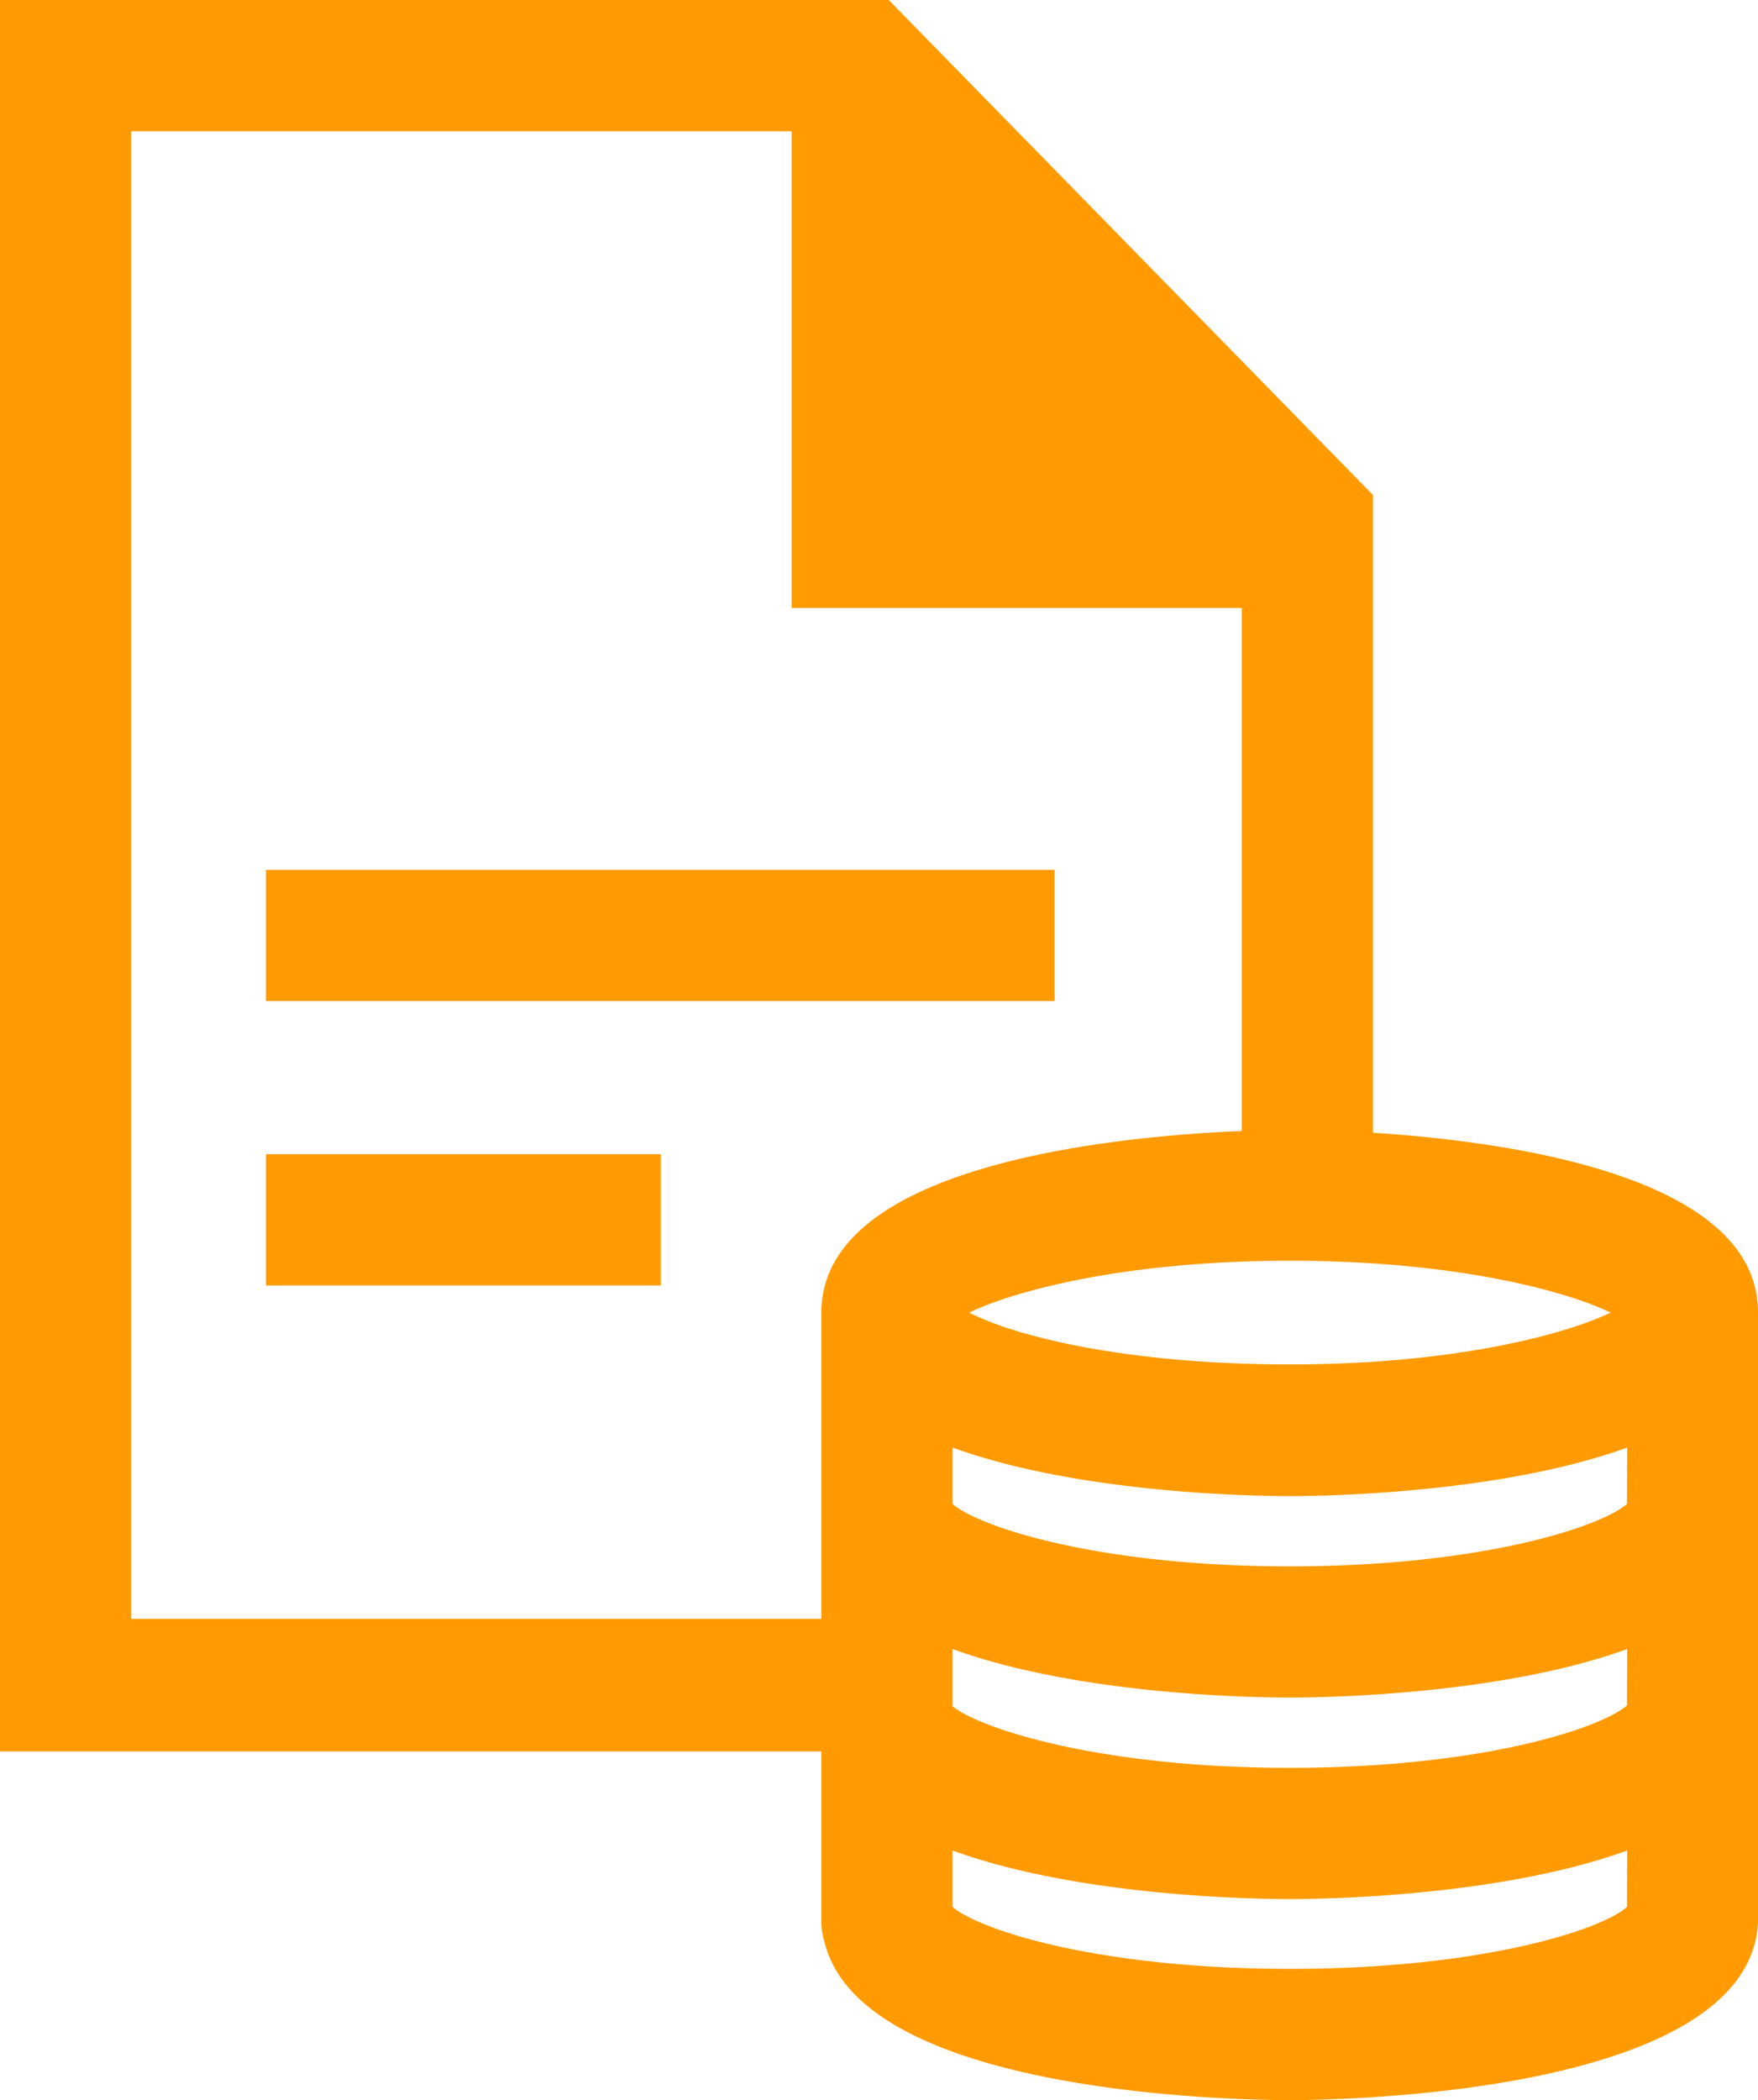
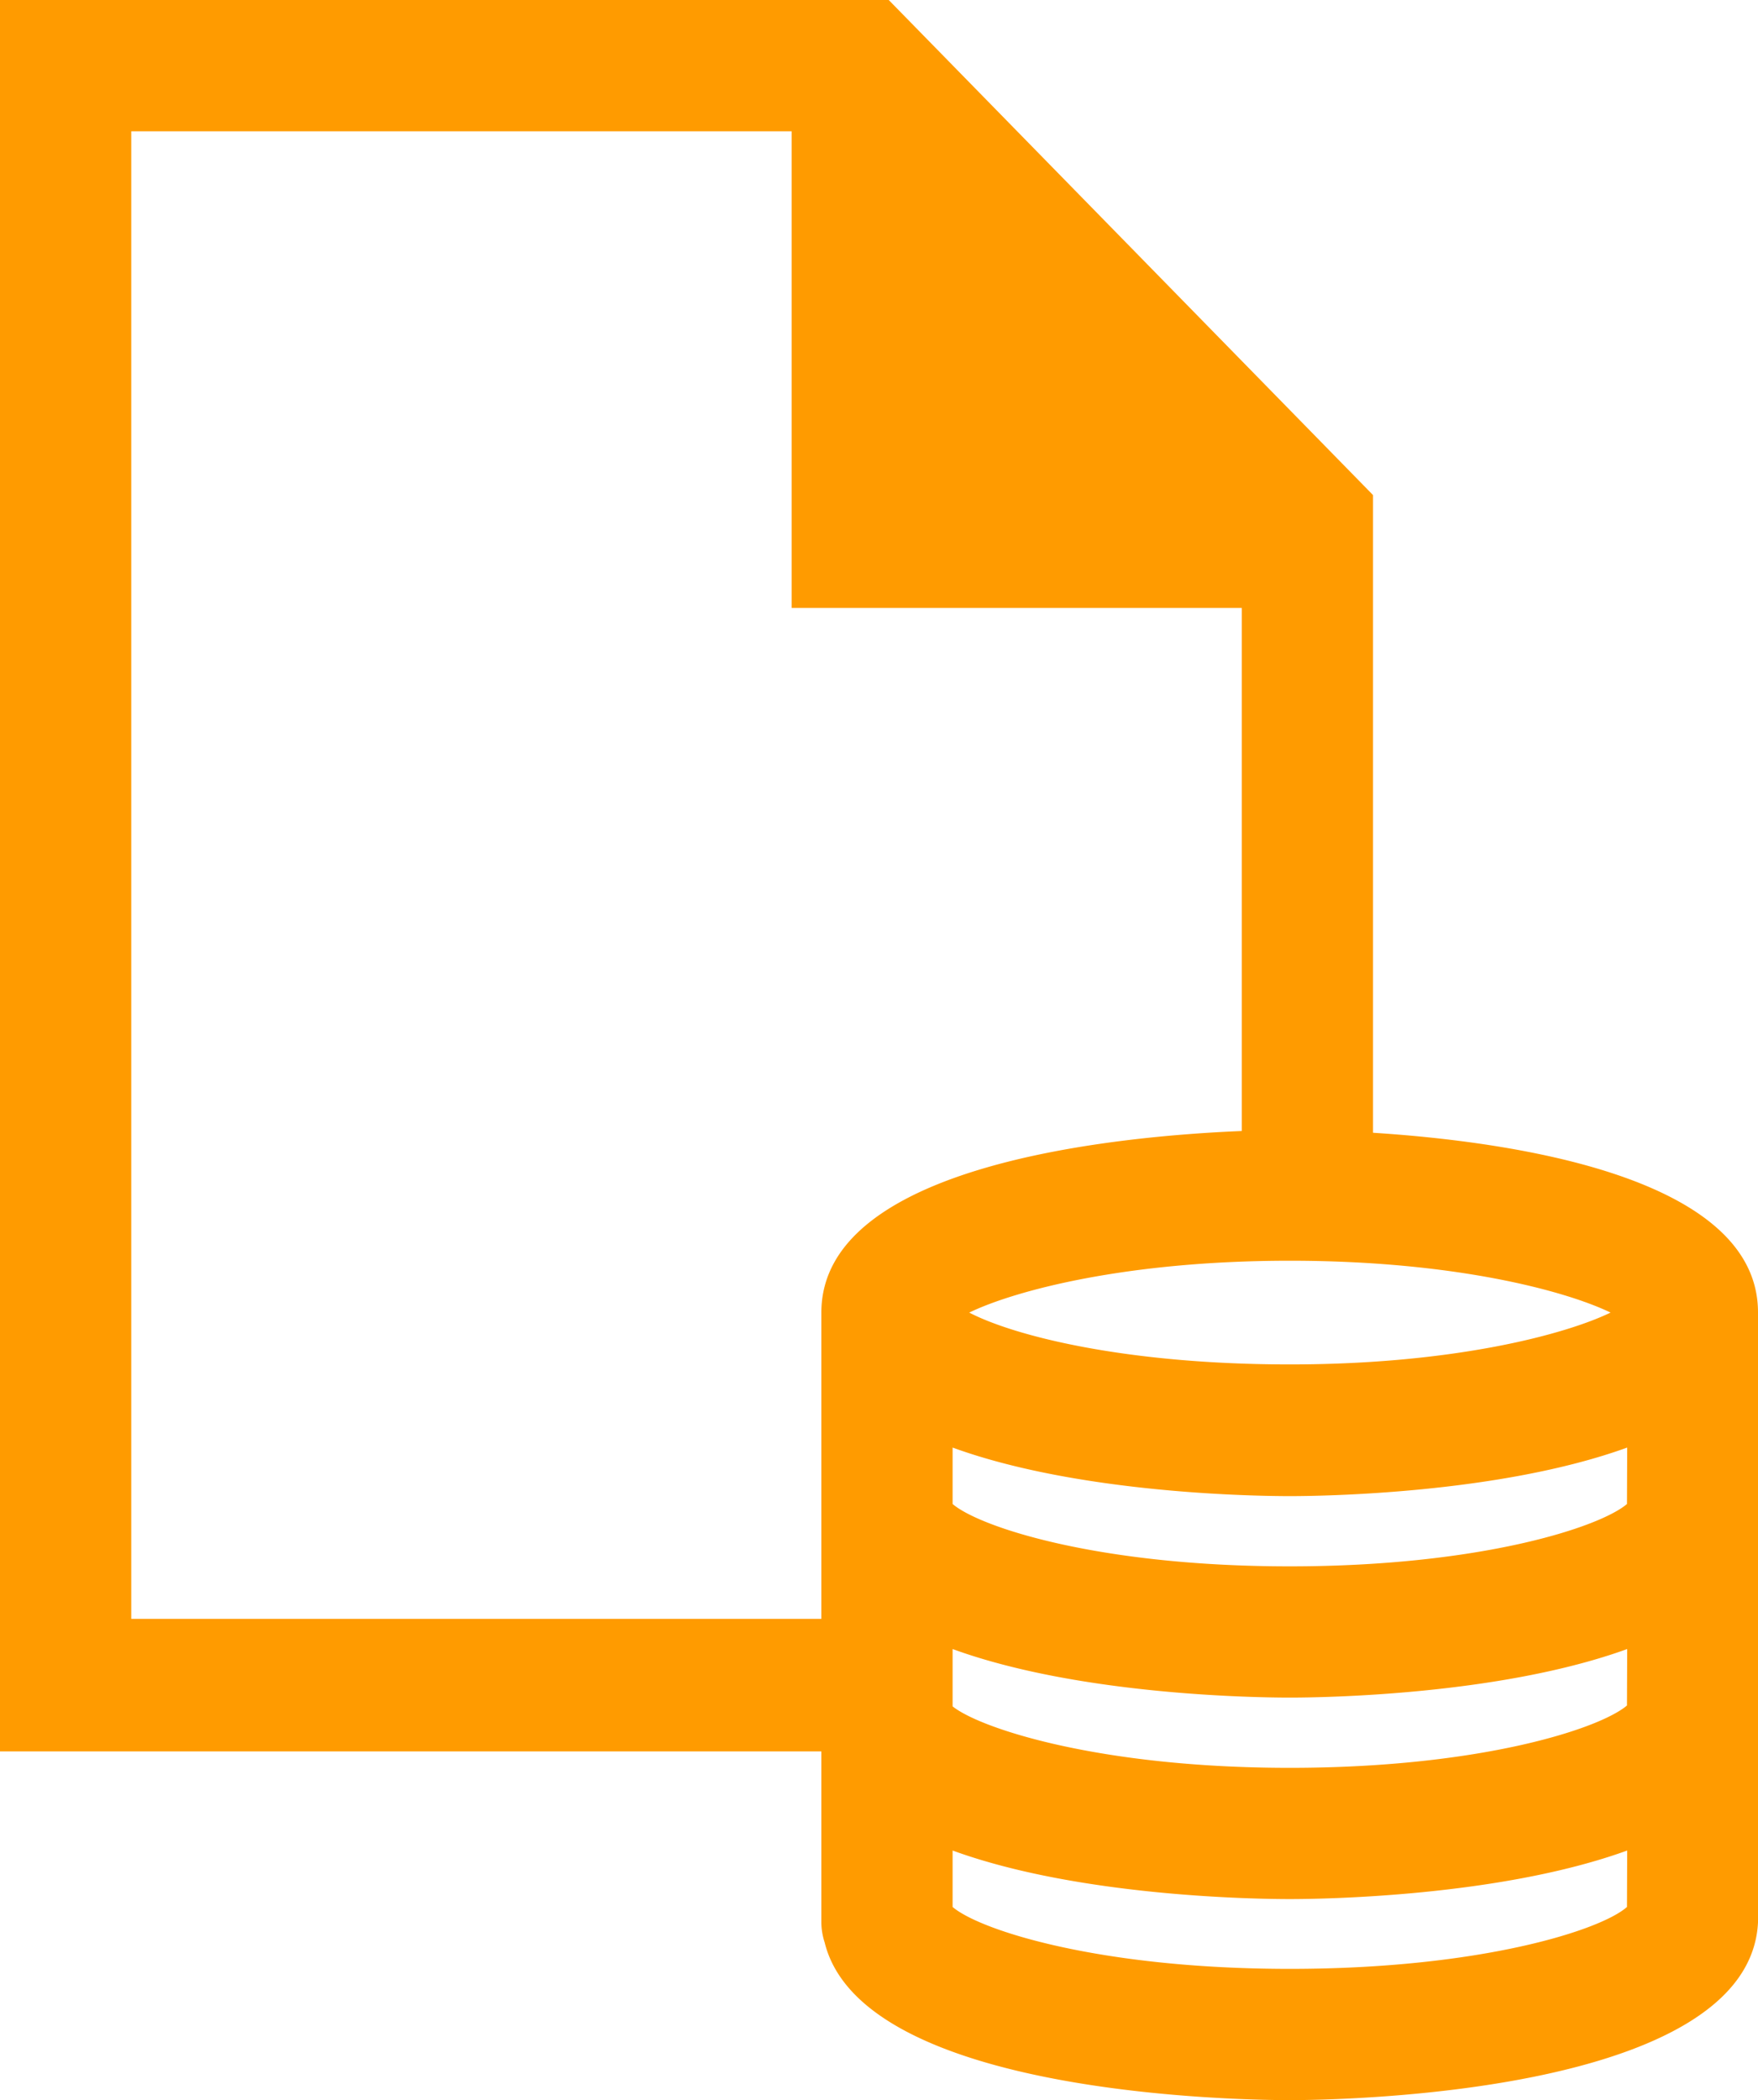
<svg xmlns="http://www.w3.org/2000/svg" xmlns:ns1="http://sodipodi.sourceforge.net/DTD/sodipodi-0.dtd" xmlns:ns2="http://www.inkscape.org/namespaces/inkscape" data-name="Layer 1" viewBox="0 0 80.37 96" x="0px" y="0px" version="1.1" id="svg14" ns1:docname="estimate.svg" width="80.37" height="96" ns2:export-filename="/home/dominic/TEMP/estimate.png" ns2:export-xdpi="177" ns2:export-ydpi="177" ns2:version="0.92.2 5c3e80d, 2017-08-06">
  <defs id="defs18" />
  <ns1:namedview pagecolor="#ffffff" bordercolor="#666666" borderopacity="1" objecttolerance="10" gridtolerance="10" guidetolerance="10" ns2:pageopacity="0" ns2:pageshadow="2" ns2:window-width="1920" ns2:window-height="977" id="namedview16" showgrid="false" ns2:zoom="1.888" ns2:cx="40.19" ns2:cy="35.5" ns2:window-x="1920" ns2:window-y="28" ns2:window-maximized="1" ns2:current-layer="svg14" />
  <title id="title2">121all</title>
-   <rect x="12.16" y="39.76" width="36.05" height="6" id="rect4" style="fill:#ff9b00;fill-opacity:1" />
-   <rect x="12.16" y="52.76" width="18.05" height="6" id="rect6" style="fill:#ff9b00;fill-opacity:1" />
  <path d="M 62.77,51.78 V 22.63 L 40.63,0 H 0 v 80.06 h 37.55 v 7.84 a 3,3 0 0 0 0.15,0.89 C 39.42,95.8 56.88,96 58.97,96 c 2.09,0 21,-0.24 21.4,-8.12 0,-0.06 0,-0.12 0,-0.18 V 60 C 80.38,53.76 69.02,52.18 62.77,51.78 Z M 73.63,60 c -2.07,1 -7.16,2.37 -14.66,2.37 -7.5,0 -12.6,-1.3 -14.66,-2.37 2.07,-1 7.16,-2.37 14.66,-2.37 7.5,0 12.59,1.37 14.66,2.37 z M 37.55,60 V 74 H 6 V 6 H 36.19 V 27.79 H 56.77 V 51.7 C 51.19,51.93 37.55,53.18 37.55,60 Z M 74.38,87.17 C 73.19,88.23 67.69,90 58.97,90 50.25,90 44.79,88.23 43.55,87.17 v -2.58 c 5.84,2.13 14,2.22 15.42,2.22 1.42,0 9.58,-0.1 15.42,-2.22 z m 0,-9.21 c -1.24,1.06 -6.7,2.85 -15.42,2.85 C 50.24,80.81 44.79,79 43.55,78 v -2.62 c 5.84,2.13 14,2.22 15.42,2.22 1.42,0 9.58,-0.1 15.42,-2.22 z m 0,-9.21 c -1.24,1.06 -6.7,2.85 -15.42,2.85 -8.72,0 -14.17,-1.79 -15.41,-2.85 v -2.58 c 5.84,2.13 14,2.22 15.42,2.22 1.42,0 9.58,-0.1 15.42,-2.22 z" id="path8" ns2:connector-curvature="0" style="fill:#ff9b00;fill-opacity:1" />
</svg>